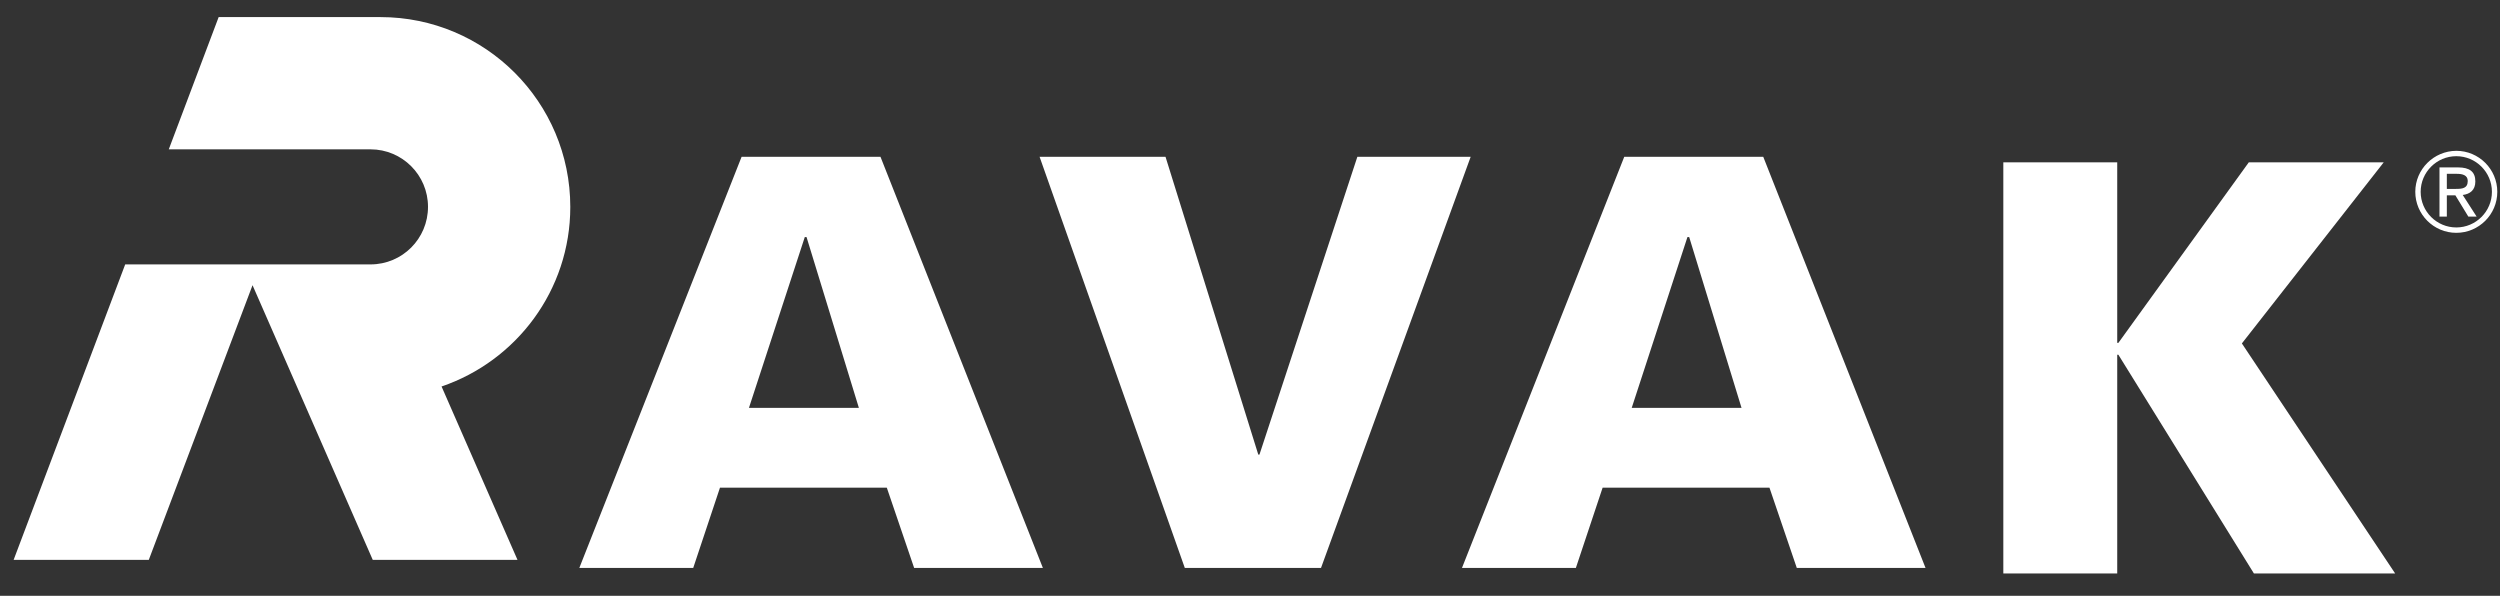
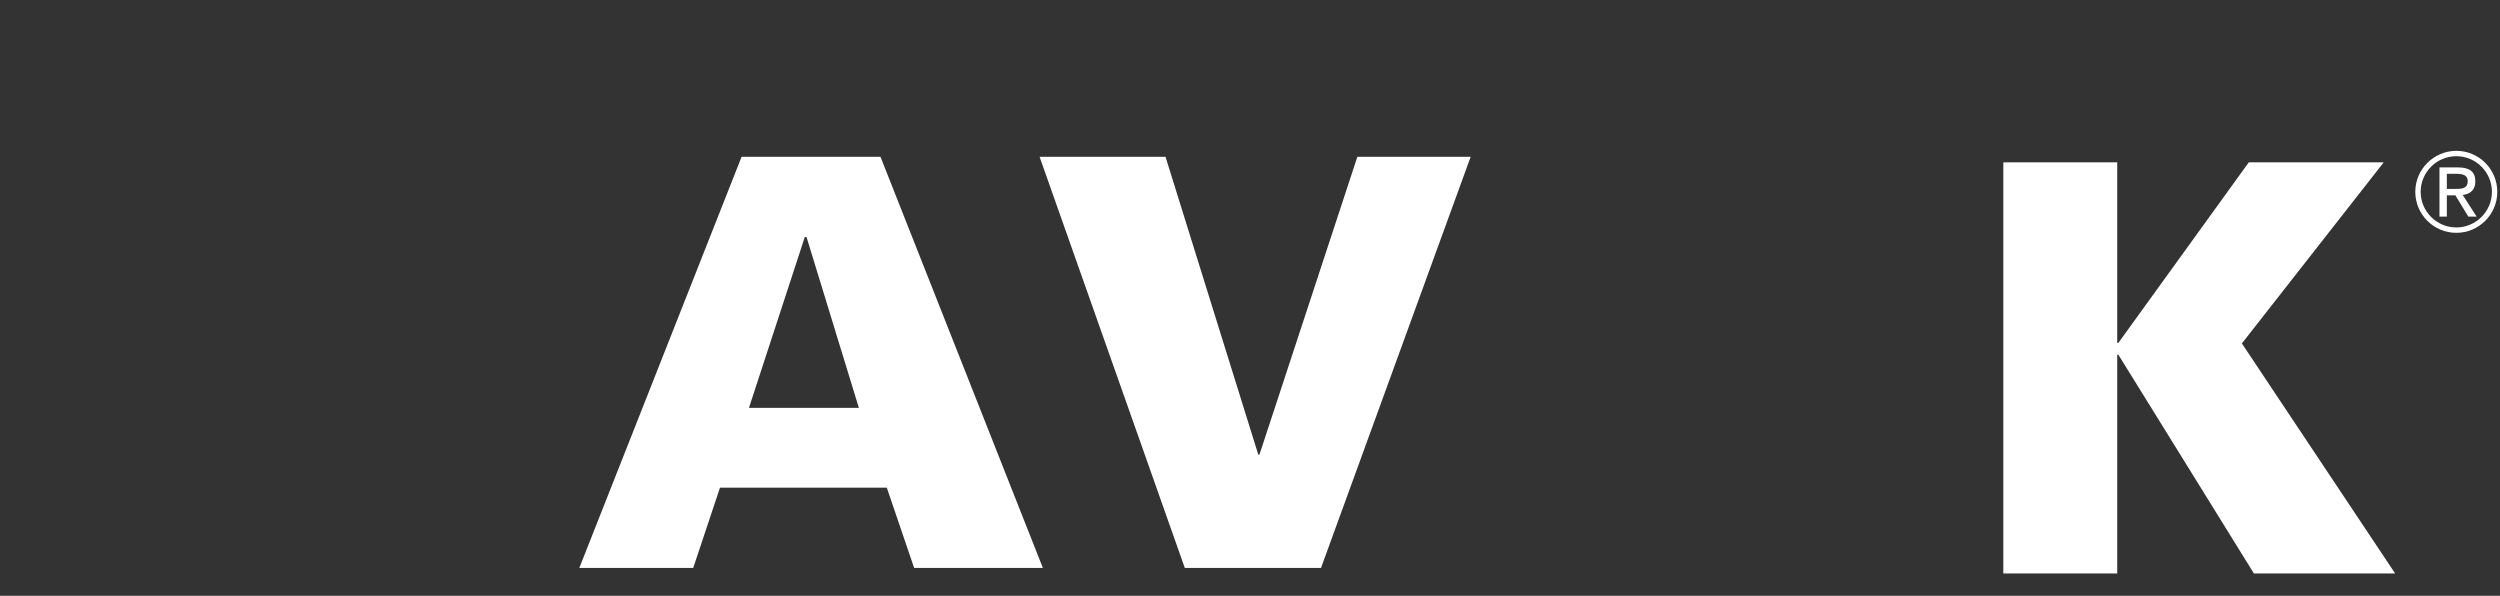
<svg xmlns="http://www.w3.org/2000/svg" xmlns:ns1="http://sodipodi.sourceforge.net/DTD/sodipodi-0.dtd" xmlns:ns2="http://www.inkscape.org/namespaces/inkscape" width="214" height="51" viewBox="0 0 214 51" fill="none" version="1.1" id="svg10" ns1:docname="rvkalg.svg" ns2:version="1.3 (0e150ed6c4, 2023-07-21)">
  <rect x="0" y="0" width="214" height="51" fill="#333333" stroke="none" />
  <defs id="defs10" />
  <ns1:namedview id="namedview10" pagecolor="#ffffff" bordercolor="#000000" borderopacity="0.25" ns2:showpageshadow="2" ns2:pageopacity="0.0" ns2:pagecheckerboard="0" ns2:deskcolor="#d1d1d1" ns2:zoom="4.2197309" ns2:cx="111.5" ns2:cy="49.884698" ns2:window-width="1920" ns2:window-height="1001" ns2:window-x="-9" ns2:window-y="-9" ns2:window-maximized="1" ns2:current-layer="svg10" />
  <path d="M 214.954,51.119 H 0 V 0 h 214.954 z" fill="#D51317" id="path1" style="fill:#000000;fill-opacity:0;stroke-width:0.702" />
-   <path d="m 31.717,22.633 h -21 l -9.55,25.29 H 12.737 l 8.88,-23.51 10.29,23.51 h 12.39 l -6.5,-14.84 c 6.4,-2.18 11.02,-8.23 11.02,-15.37 0,-8.98 -7.28,-16.25 -16.25,-16.25 h -13.85 l -4.27,11.32 h 17.27 c 2.72,0 4.92,2.21 4.92,4.92 0,2.73 -2.2,4.93 -4.92,4.93 z" fill="white" id="path4" style="fill:#ffffff;fill-opacity:1" />
  <path d="m 209.449,16.18 v -1.3 h 0.87 c 0.44,0 0.92,0.1 0.92,0.61 0,0.64 -0.48,0.68 -1.02,0.68 h -0.77 z m 0,0.54 h 0.73 l 1.11,1.82 h 0.71 l -1.19,-1.85 c 0.62,-0.08 1.08,-0.41 1.08,-1.16 0,-0.83 -0.49,-1.2 -1.48,-1.2 h -1.59 v 4.21 h 0.63 z" fill="#ffffff" id="path5" />
  <path d="m 207.209,16.42 c 0,-1.68 1.37,-3.05 3.05,-3.05 1.68,0 3.05,1.37 3.05,3.05 0,1.68 -1.37,3.05 -3.05,3.05 -1.68,0 -3.05,-1.37 -3.05,-3.05 z m -0.46,0 c 0,1.93 1.57,3.51 3.51,3.51 1.93,0 3.51,-1.57 3.51,-3.51 0,-1.93 -1.57,-3.51 -3.51,-3.51 -1.93,0.01 -3.51,1.58 -3.51,3.51 z" fill="#ffffff" id="path6" />
  <path d="m 59.34,48.614 2.29,-6.87 h 14.28 l 2.34,6.87 h 11.02 l -13.9,-35.19 h -11.89 l -13.89,35.19 z m 4.77,-13.7 4.78,-14.62 h 0.15 l 4.48,14.62 z" fill="#ffffff" id="path7" />
  <path d="m 116.189,13.424 h 9.7 l -12.81,35.19 h -11.66 l -12.43,-35.19 h 10.78 l 7.94,25.49 h 0.1 z" fill="#ffffff" id="path8" />
-   <path d="m 134.895,48.614 2.29,-6.87 h 14.28 l 2.34,6.87 h 11.02 l -13.89,-35.19 h -11.9 l -13.89,35.19 z m 4.78,-13.7 4.77,-14.62 h 0.15 l 4.48,14.62 z" fill="#ffffff" id="path9" />
  <path d="m 192.495,13.898 h 11.55 l -12.14,15.5 13.12,19.69 h -12.09 l -11.6,-18.72 h -0.1 v 18.72 h -9.75 v -35.19 h 9.75 v 15.45 h 0.1 z" fill="#ffffff" id="path10" />
</svg>